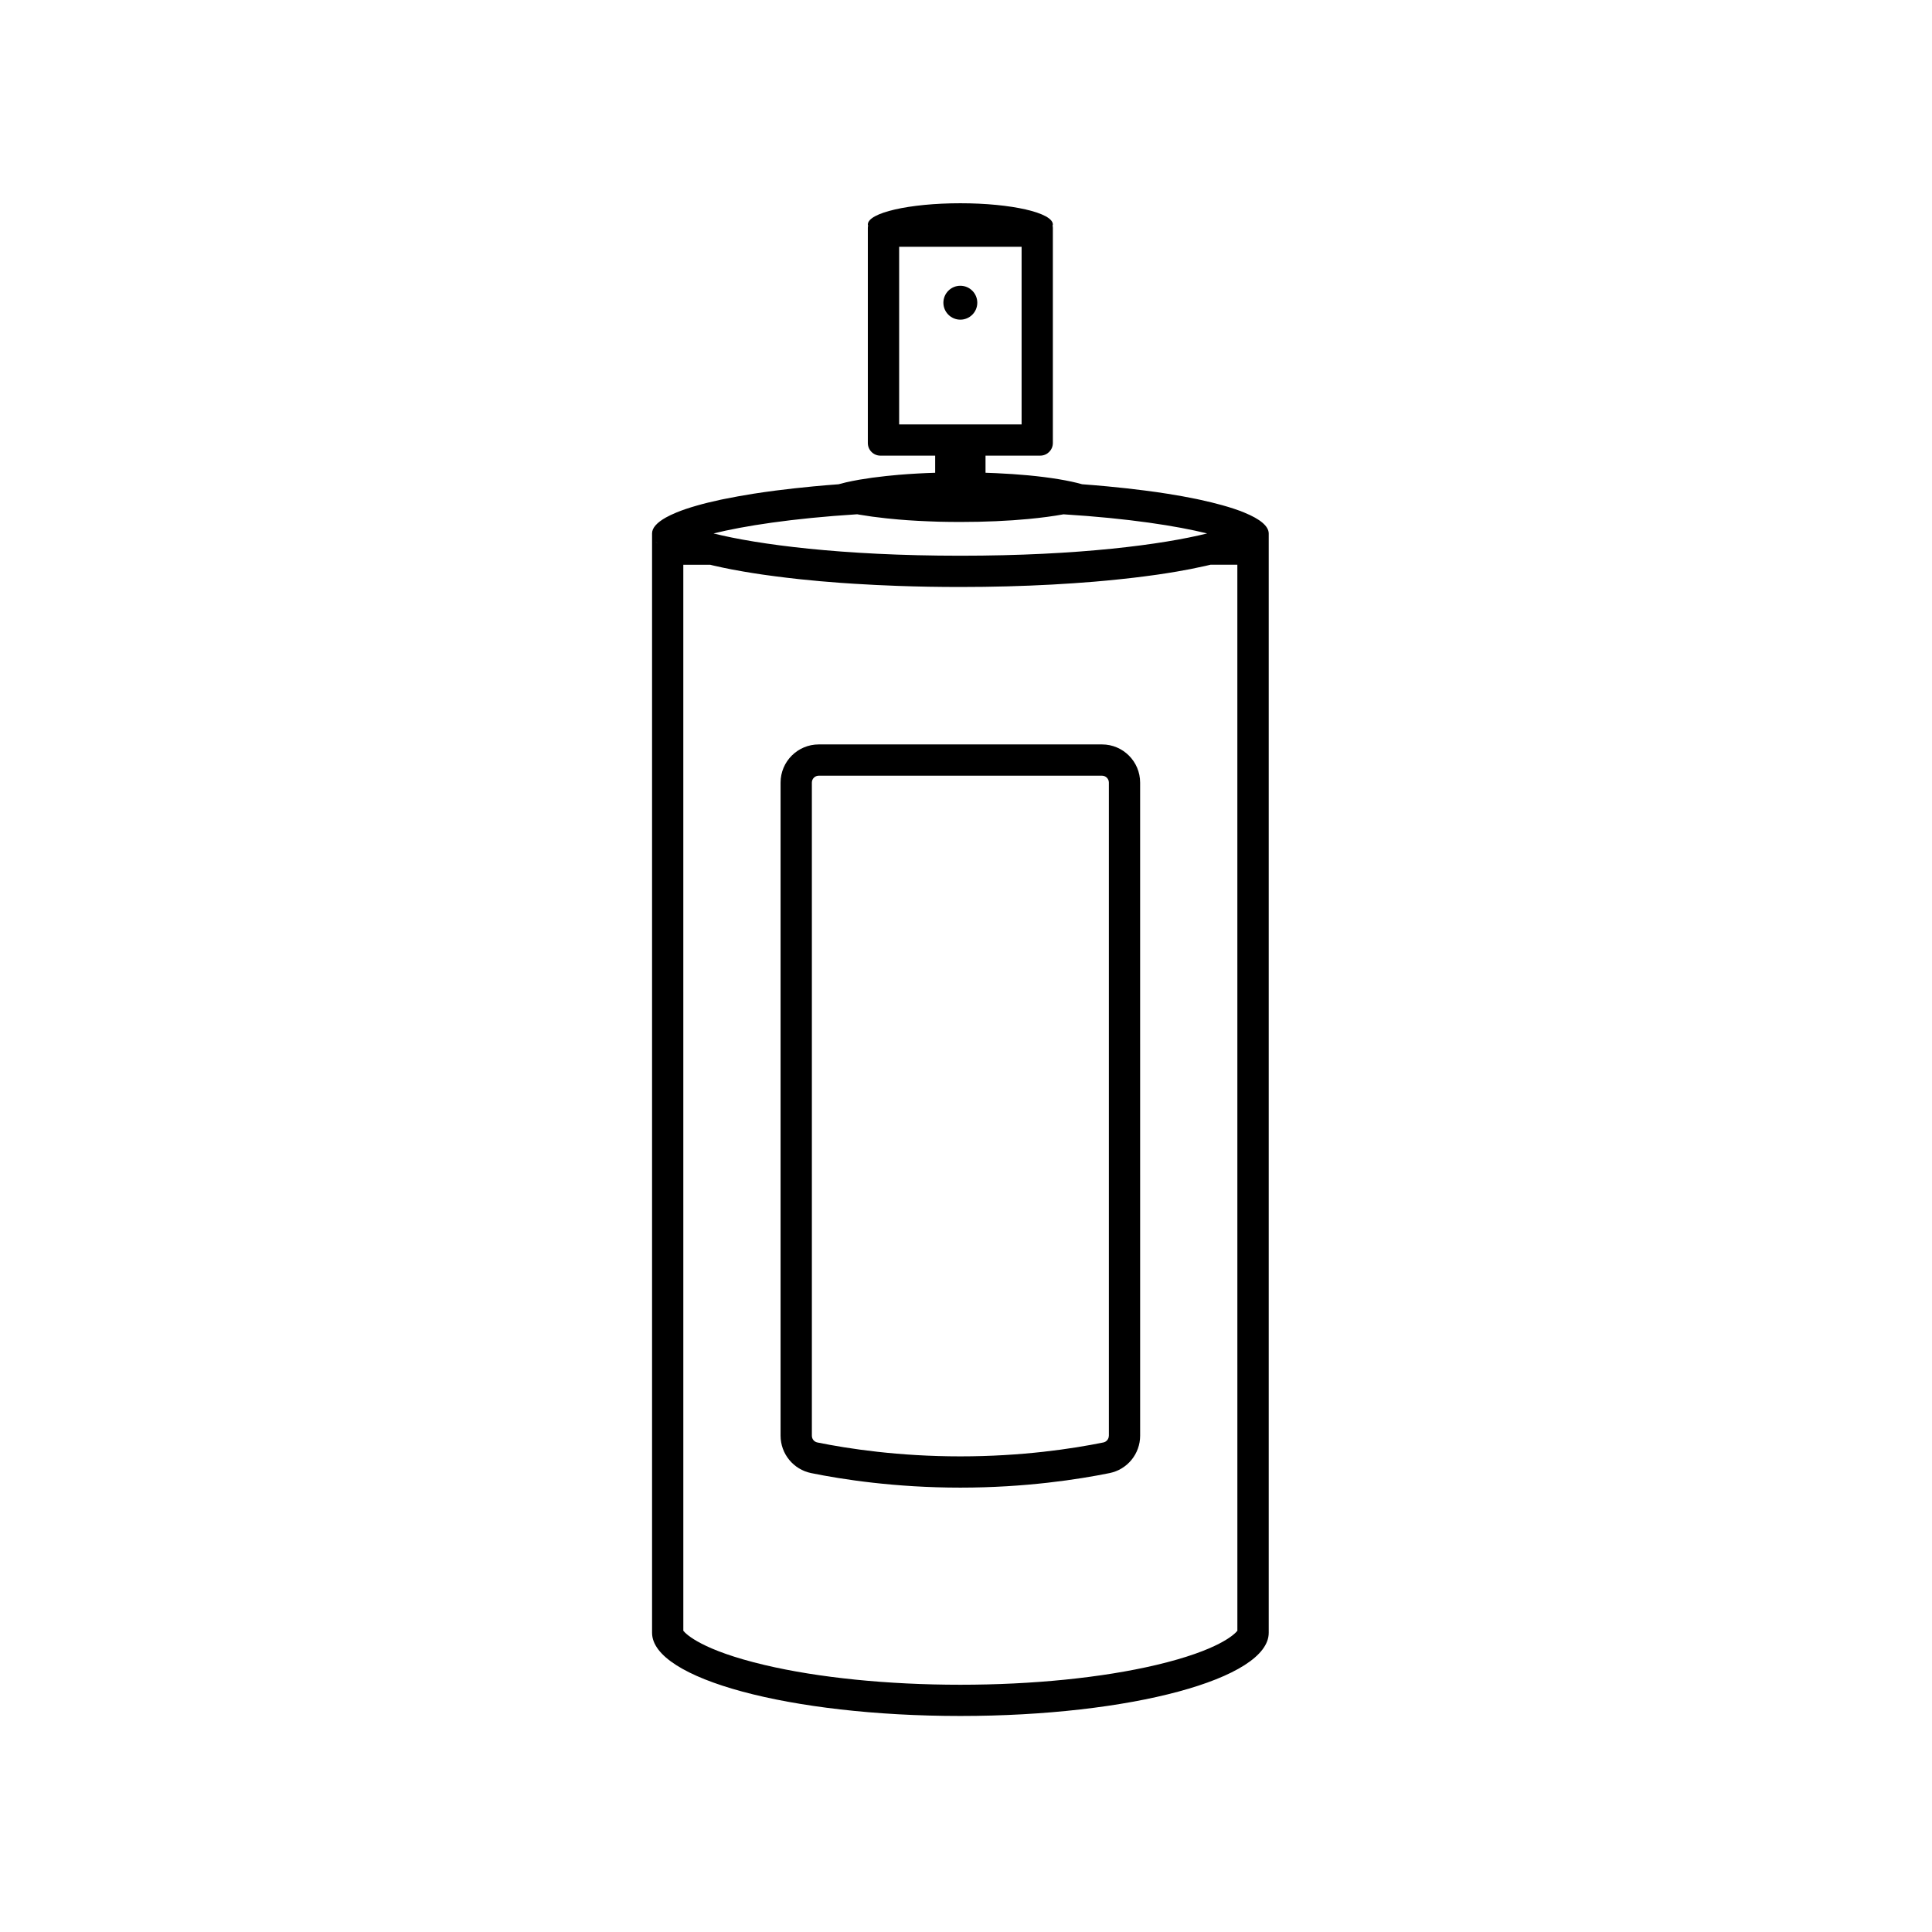
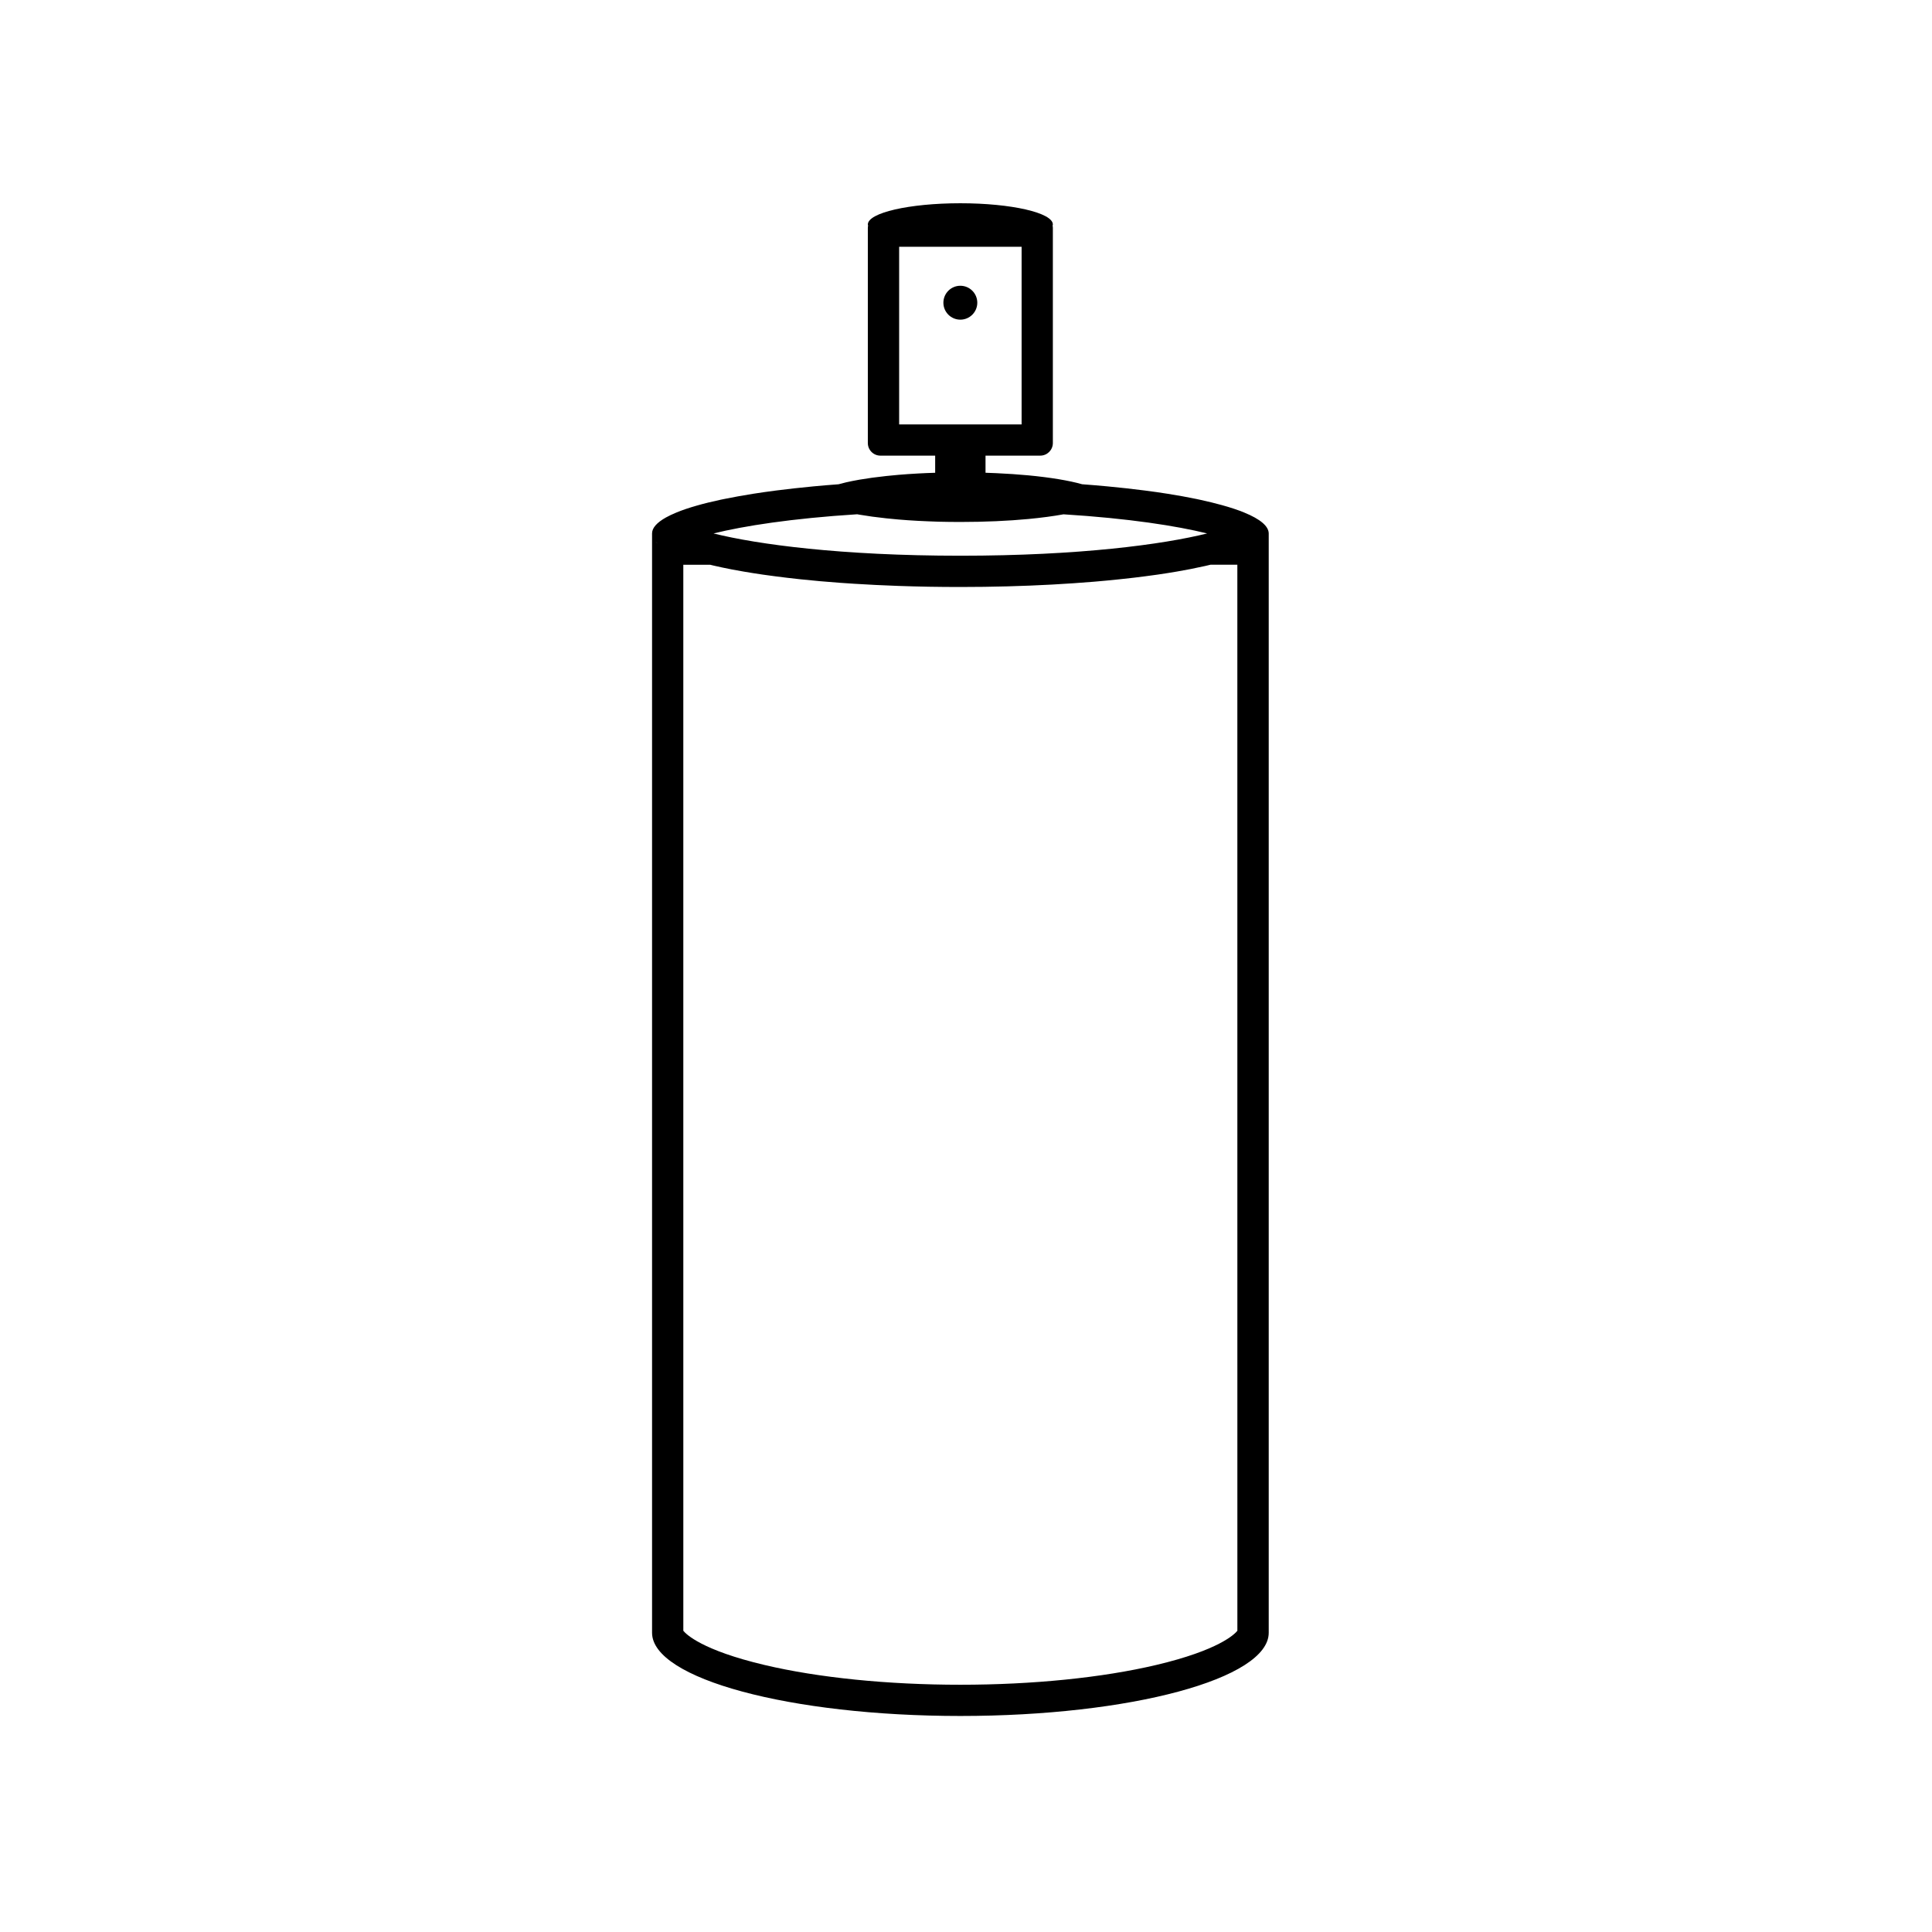
<svg xmlns="http://www.w3.org/2000/svg" fill="#000000" width="800px" height="800px" version="1.1" viewBox="144 144 512 512">
  <g>
    <path d="m473.79 279.85c-1.695-0.699-3.707-1.363-5.984-1.992-1.742-0.484-3.648-0.949-5.711-1.398-0.344-0.07-0.699-0.152-1.055-0.227-2.359-0.484-4.894-0.949-7.594-1.375-1.93-0.309-3.957-0.594-6.055-0.863-3.152-0.402-6.469-0.781-9.941-1.102-2.168-0.203-4.394-0.391-6.672-0.559-3.473-0.984-8.391-1.801-14.254-2.359-2.68-0.25-5.559-0.449-8.578-0.582-0.914-0.035-1.836-0.07-2.773-0.105v-4.539h14.504c1.848 0 3.34-1.492 3.34-3.34v-56.965c0-0.227-0.023-0.449-0.07-0.652 0.023-0.094 0.07-0.203 0.07-0.297 0-3.106-10.984-5.629-24.516-5.629-13.543 0-24.516 2.523-24.516 5.629 0 0.105 0.047 0.203 0.07 0.297-0.047 0.215-0.07 0.426-0.07 0.652v56.969c0 1.848 1.492 3.34 3.34 3.34h14.504v4.539c-1.551 0.047-3.082 0.105-4.562 0.191-1.777 0.094-3.496 0.215-5.152 0.355-1.102 0.094-2.18 0.191-3.211 0.309-2.594 0.273-4.988 0.605-7.133 0.973-1.281 0.227-2.477 0.461-3.566 0.711-0.699 0.164-1.363 0.332-1.98 0.508-2.273 0.164-4.504 0.355-6.672 0.559-3.473 0.332-6.789 0.699-9.941 1.102-2.098 0.273-4.113 0.559-6.055 0.863-2.738 0.438-5.297 0.902-7.68 1.387-0.297 0.059-0.582 0.117-0.863 0.176-2.324 0.496-4.469 1.02-6.387 1.574-2.051 0.582-3.863 1.195-5.402 1.836-1.031 0.426-1.953 0.863-2.75 1.305-2.383 1.34-3.672 2.75-3.672 4.219 0 0.129 0.023 0.25 0.035 0.379-0.023-0.129-0.035-0.25-0.035-0.379v291.34c0 12.18 36.578 22.051 81.711 22.051 45.121 0 81.711-9.871 81.711-22.051v-291.32c0 0.129-0.023 0.25-0.035 0.379 0.023-0.129 0.035-0.25 0.035-0.379-0.012-1.957-2.297-3.828-6.434-5.523zm-91.508-23.391v-47.062h32.453v47.074h-32.453zm-65.418 29.469c0.117 0.547 0.414 1.09 0.875 1.613-0.461-0.535-0.758-1.066-0.875-1.613zm0.902 1.637c0.355 0.402 0.828 0.805 1.387 1.195-0.559-0.402-1.031-0.793-1.387-1.195zm154.15 288.61c-0.758 0.938-4.953 5.152-21.516 9.062-14.277 3.375-32.715 5.238-51.898 5.238-19.184 0-37.621-1.859-51.898-5.238-16.551-3.91-20.758-8.129-21.516-9.062l-0.004-282.51h7.121c-1.258-0.309-2.465-0.617-3.59-0.938 1.125 0.32 2.336 0.629 3.59 0.938 0.273 0.07 0.531 0.129 0.816 0.203 1.562 0.367 3.234 0.711 4.988 1.055 1.008 0.191 2.051 0.379 3.106 0.559 1.613 0.273 3.281 0.547 5.012 0.793 0.25 0.035 0.508 0.07 0.758 0.105 1.789 0.25 3.648 0.496 5.57 0.723 1.195 0.141 2.418 0.285 3.66 0.414 3.363 0.355 6.894 0.676 10.57 0.938 1.219 0.094 2.465 0.176 3.707 0.25 3.758 0.238 7.641 0.426 11.625 0.57 2.652 0.094 5.367 0.164 8.117 0.215 2.75 0.047 5.535 0.07 8.352 0.07 8.461 0 16.625-0.227 24.301-0.641 3.84-0.215 7.559-0.461 11.125-0.758 2.273-0.191 4.481-0.402 6.637-0.629 1.352-0.141 2.68-0.285 3.981-0.438 1.918-0.227 3.769-0.473 5.57-0.723 0.25-0.035 0.508-0.07 0.758-0.105 1.73-0.25 3.402-0.52 5.012-0.793 1.242-0.215 2.453-0.438 3.625-0.664 1.375-0.273 2.691-0.547 3.945-0.828 0.461-0.105 0.914-0.215 1.352-0.32 1.777-0.426 3.426-0.875 4.93-1.34-1.504 0.461-3.152 0.914-4.93 1.34h7.121zm8.125-289.93c0.035-0.105 0.082-0.215 0.105-0.32-0.02 0.105-0.066 0.215-0.105 0.32zm-0.781 1.293c0.309-0.355 0.547-0.711 0.699-1.066-0.152 0.355-0.379 0.711-0.699 1.066zm-15.355-2.168c-11.719 2.914-33.828 5.902-65.406 5.902s-53.688-2.984-65.406-5.902c7.973-1.98 20.77-3.992 38.07-5.082 0.203 0.035 0.391 0.07 0.594 0.105 2.133 0.367 4.527 0.699 7.133 0.973 1.043 0.105 2.109 0.215 3.211 0.309 1.66 0.141 3.375 0.262 5.152 0.355 1.777 0.094 3.613 0.164 5.484 0.227 1.871 0.047 3.805 0.07 5.758 0.07 3.258 0 6.434-0.07 9.457-0.203 3.019-0.129 5.891-0.332 8.578-0.582 3.473-0.332 6.602-0.746 9.312-1.242 17.293 1.074 30.09 3.09 38.062 5.07z" />
-     <path d="m436.04 341.28h-75.062c-5.582 0-10.117 4.527-10.117 10.117v173.07c0 4.812 3.391 8.957 8.105 9.918 8.27 1.684 22.312 3.852 39.539 3.852 17.227 0 31.27-2.18 39.539-3.852 4.715-0.961 8.105-5.094 8.105-9.918l-0.004-173.07c0-5.582-4.523-10.117-10.105-10.117zm1.812 183.2c0 0.875-0.605 1.613-1.457 1.789-8.281 1.684-21.59 3.684-37.891 3.684-16.305 0-29.598-2.004-37.891-3.684-0.863-0.176-1.457-0.914-1.457-1.789l-0.004-173.09c0-1.008 0.816-1.824 1.824-1.824h75.062c1.008 0 1.824 0.816 1.824 1.824v173.09z" />
    <path d="m398.5 219.73c-2.477 0-4.492 2.016-4.492 4.492 0 2.477 2.016 4.492 4.492 4.492 2.477 0 4.492-2.016 4.492-4.492 0-2.477-2.016-4.492-4.492-4.492z" />
  </g>
</svg>